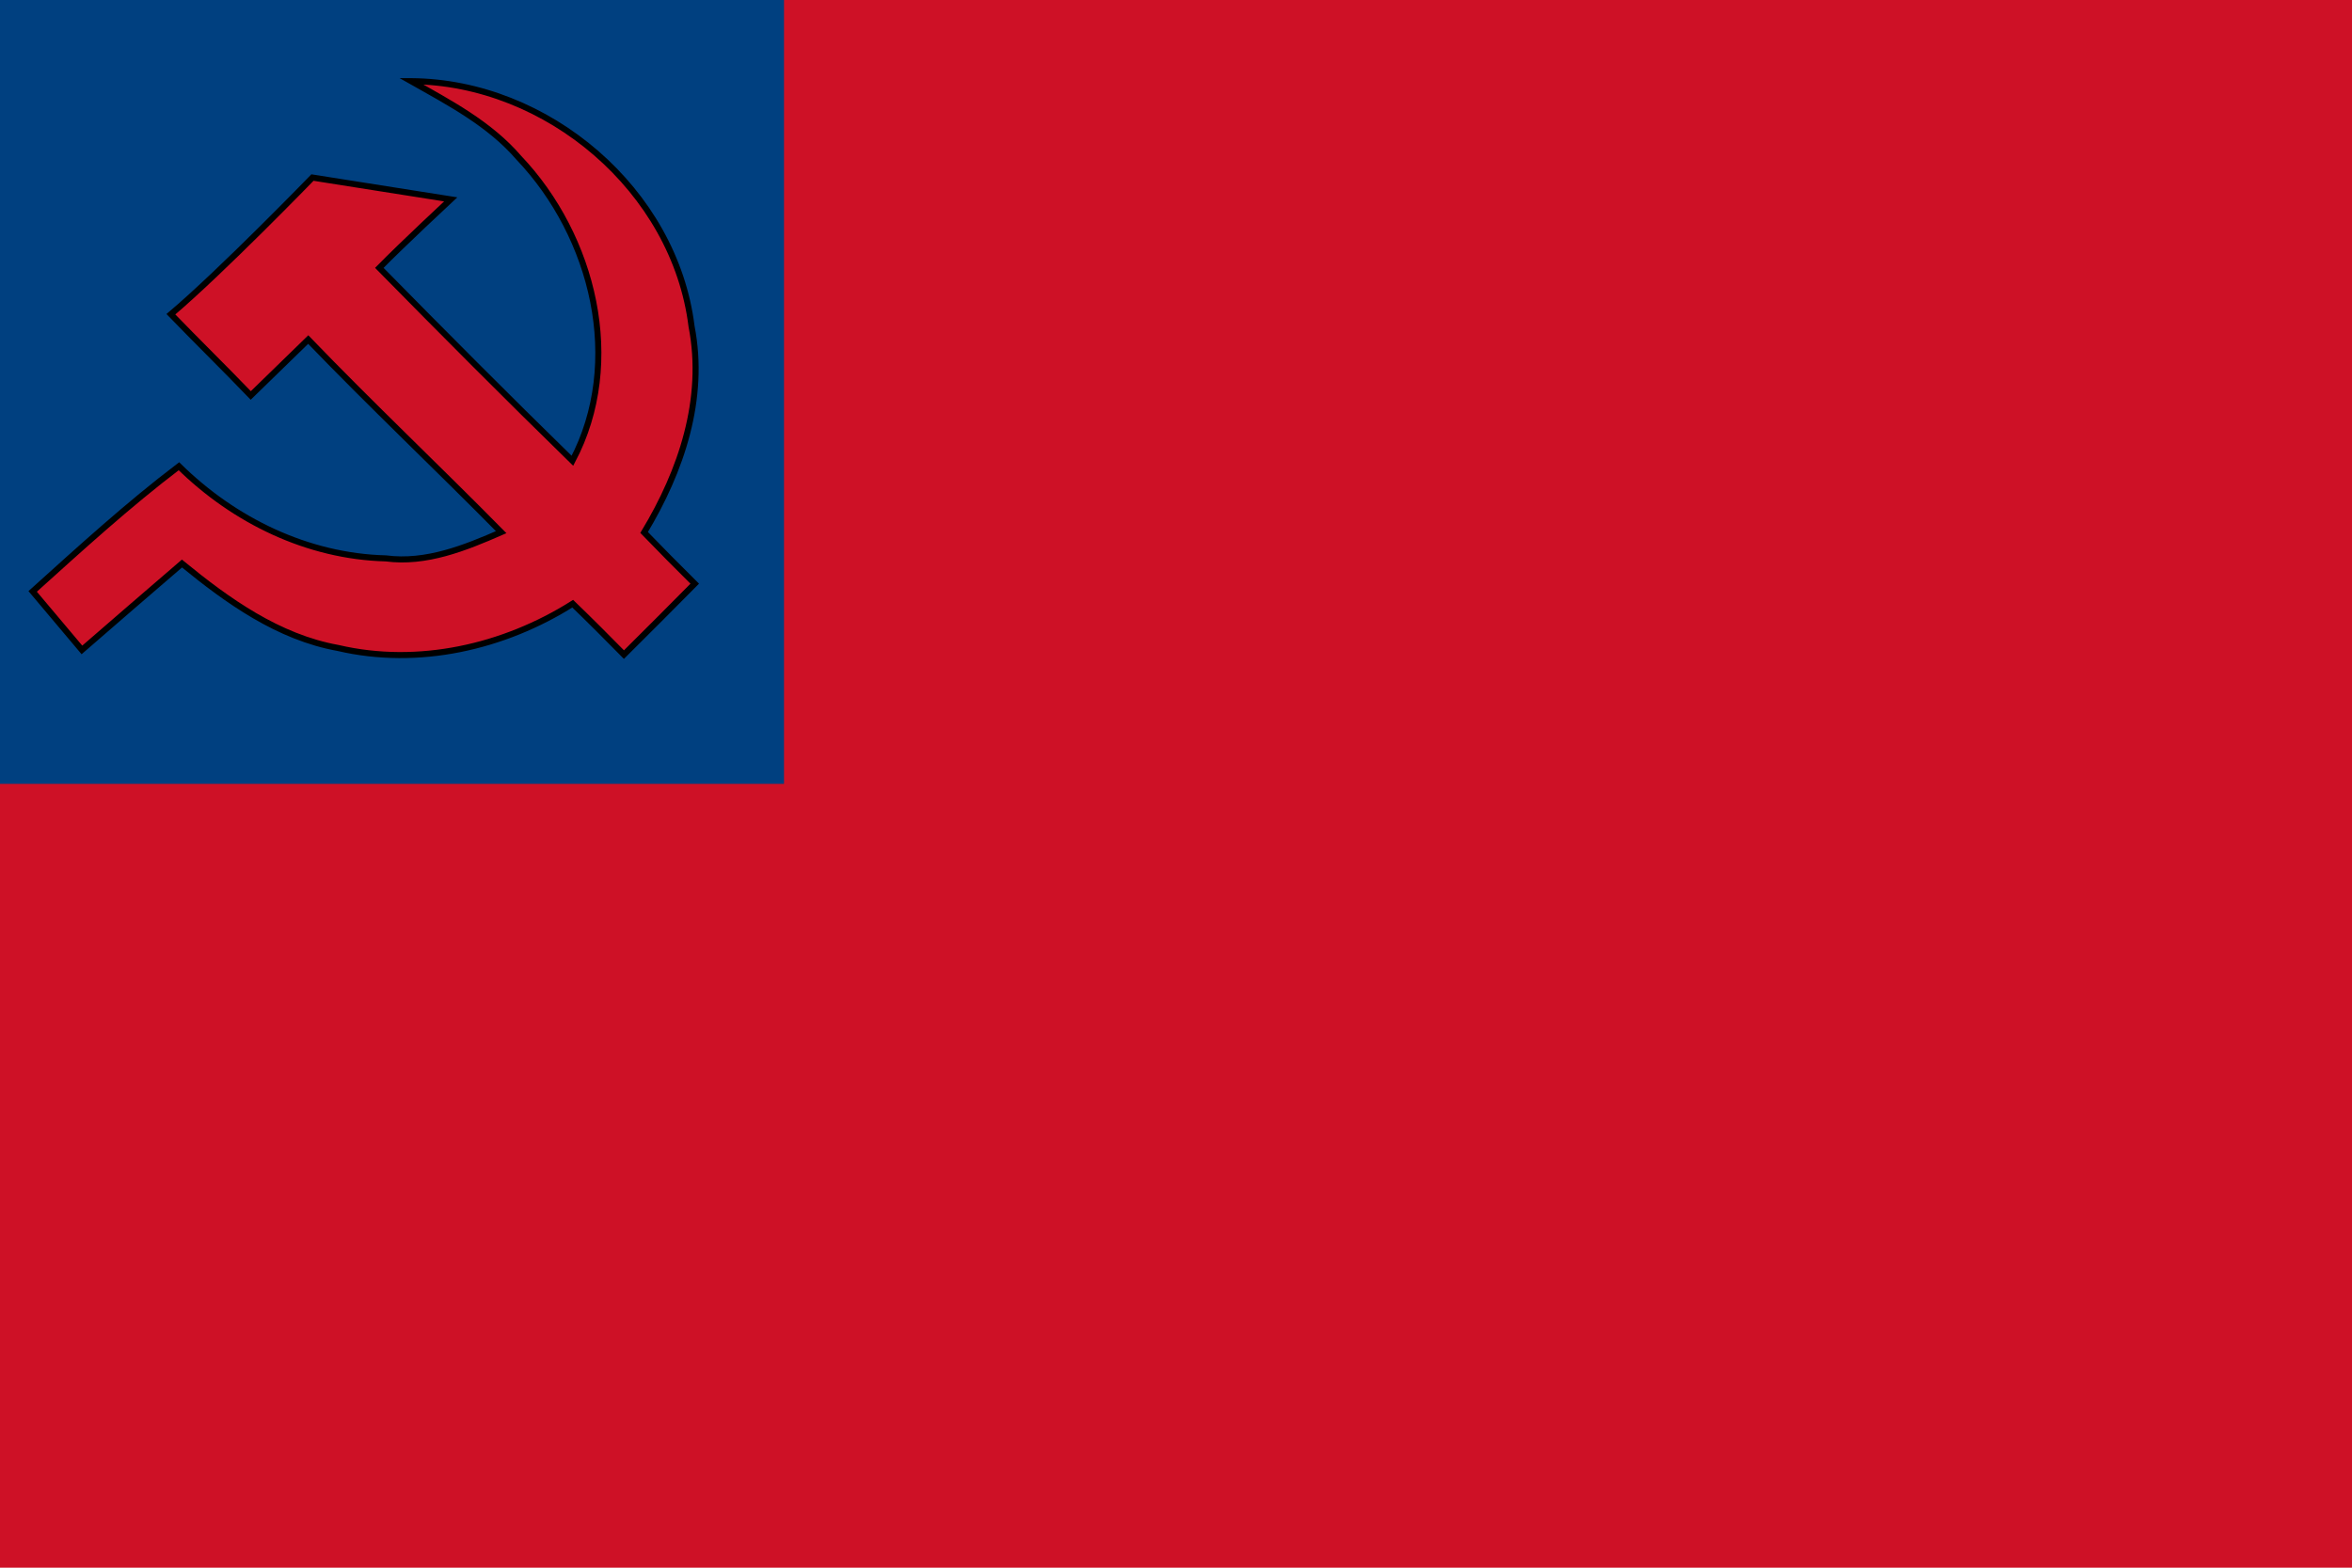
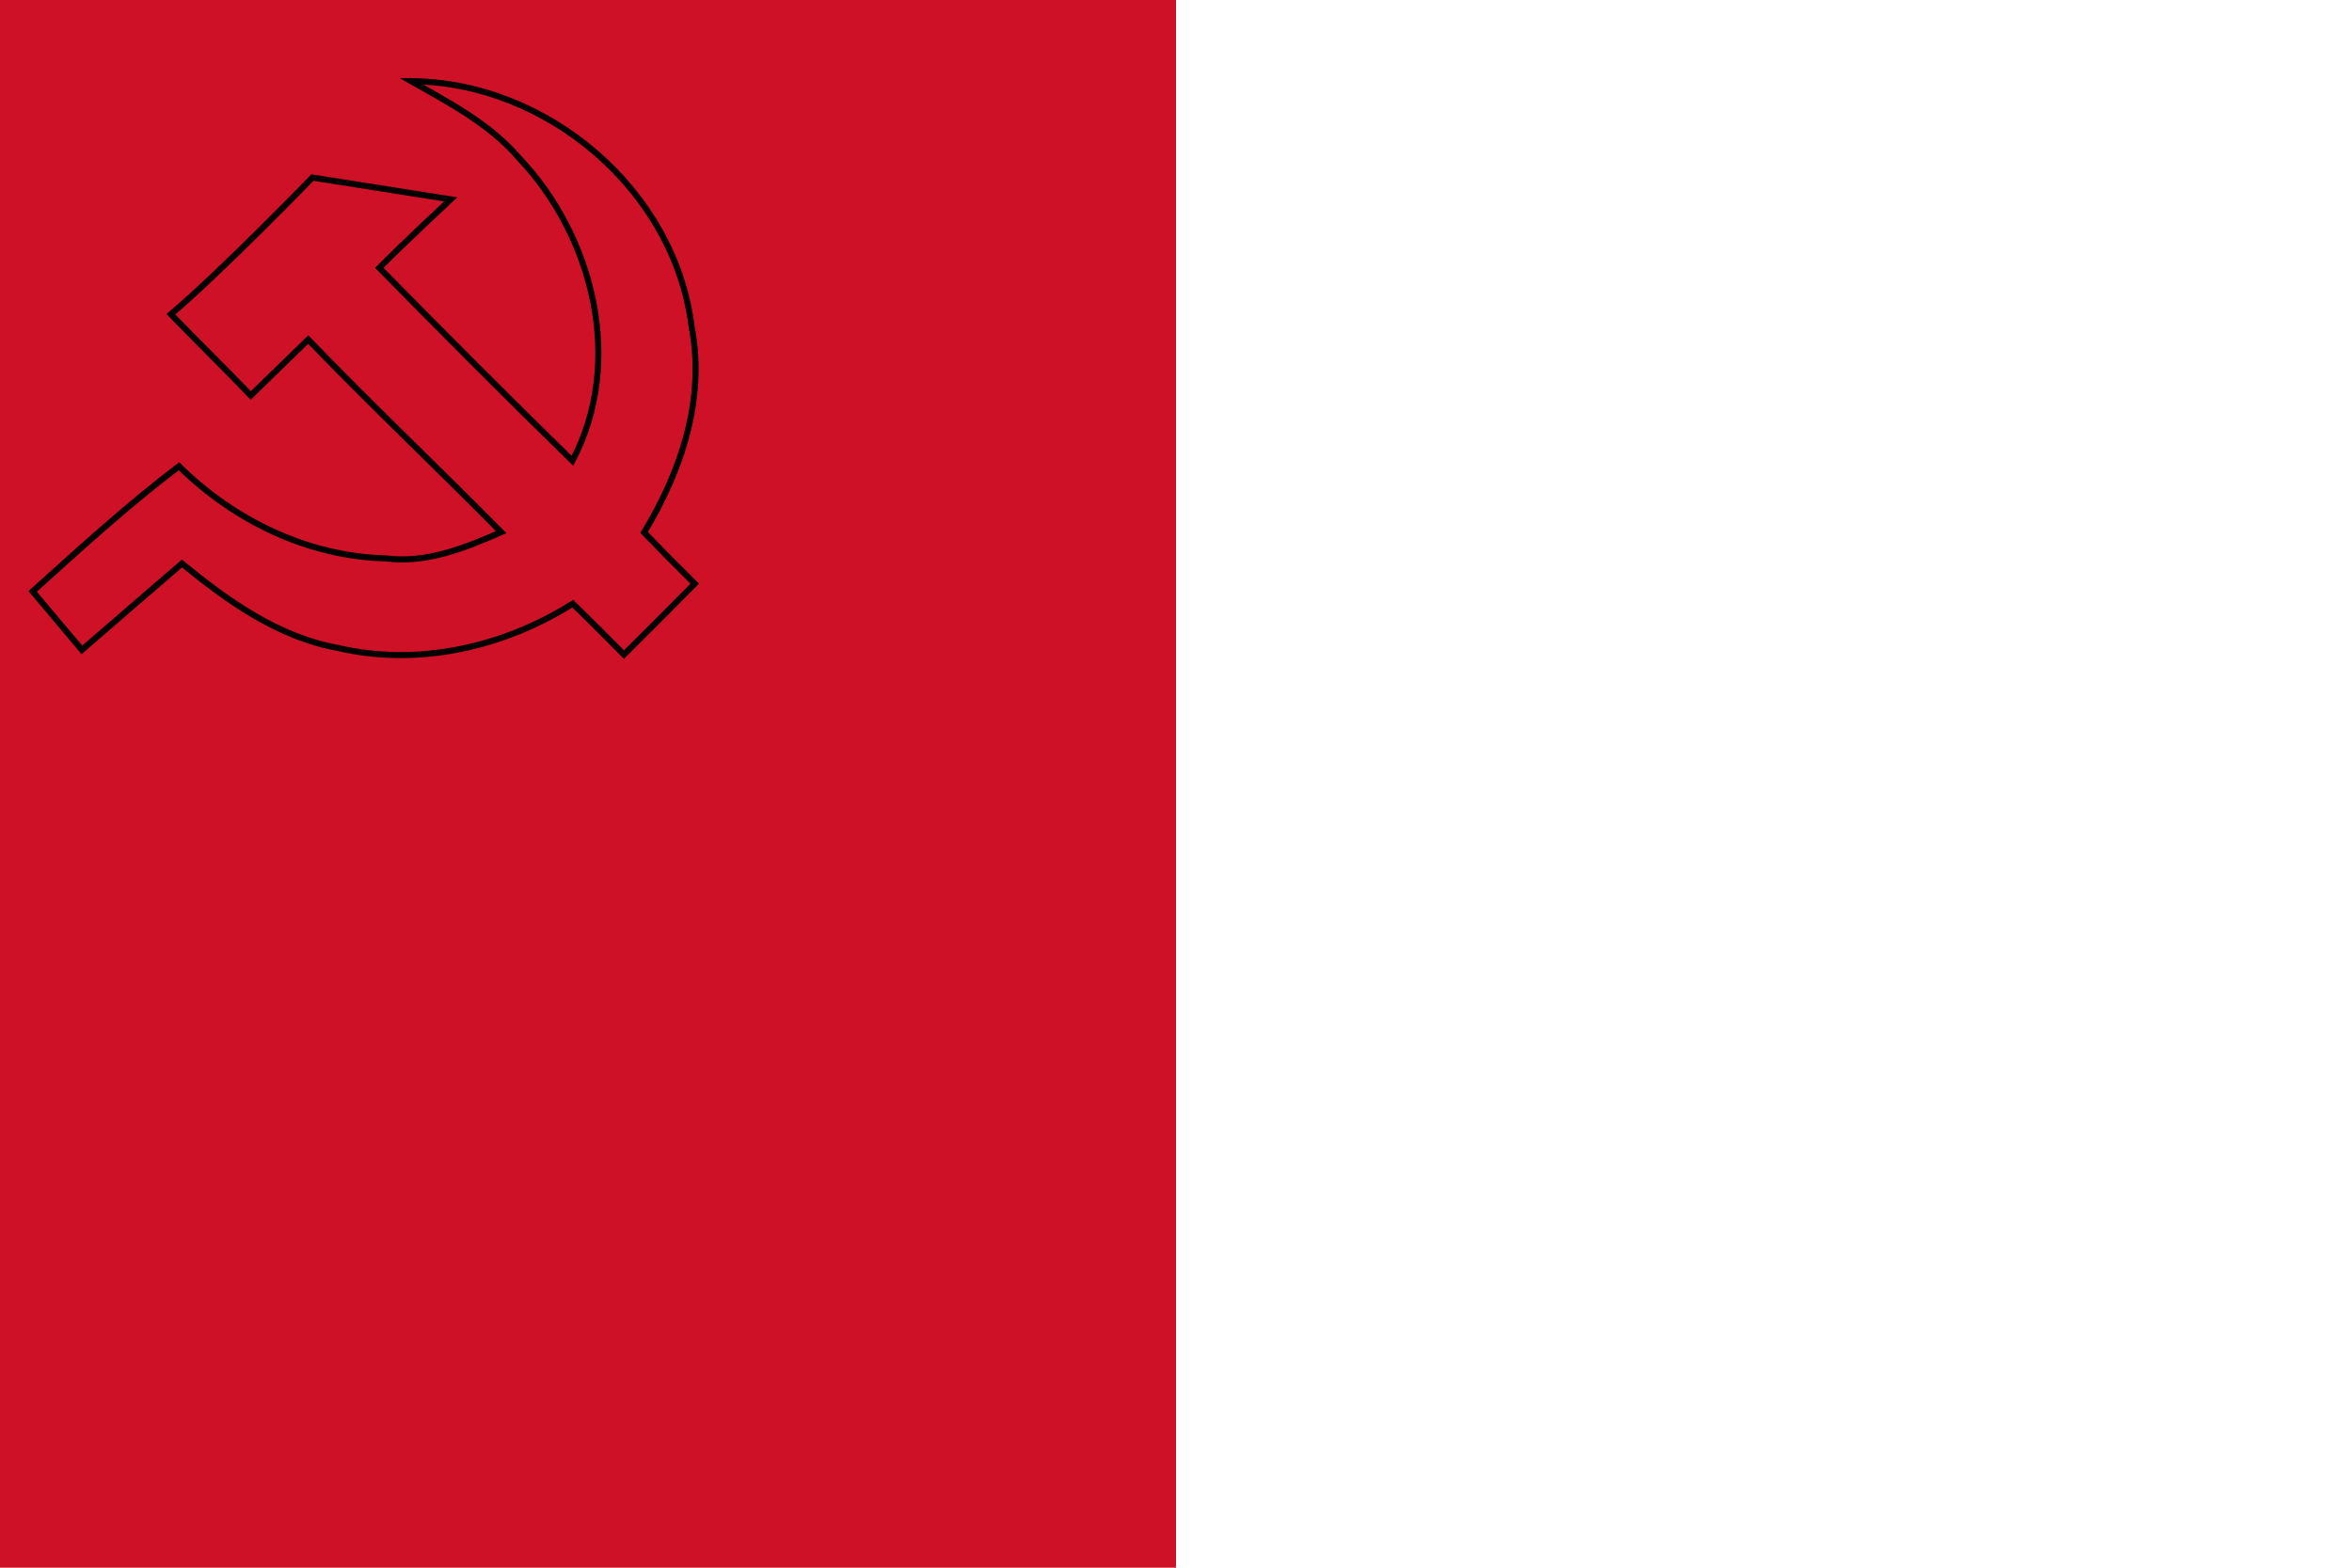
<svg xmlns="http://www.w3.org/2000/svg" height="240" width="360">
  <path d="m0 0h180v240h-180z" fill="#ce1126" />
-   <path d="m180 0h180v240h-180z" fill="#ce1126" />
-   <path d="m0 0h120v120h-120z" fill="#004080" />
  <path d="m249.7 0c89.8.6 173.9 72 185 161.8 9.3 47.9-6.8 95.4-31.3 136 11 11.4 22.1 22.6 33.4 33.8-15.5 15.6-31 31.3-46.7 46.8-11.1-11.3-22.4-22.6-33.8-33.6-45.5 28.7-101.9 41.6-154.9 29.2-39.3-7.1-72.6-30.9-102.9-55.7-22 19-44.1 37.9-66 57-10.8-12.9-21.7-25.7-32.5-38.6 31.4-28.3 62.8-57 96.5-82.6 36.4 35.8 84.9 59.5 136.5 60.8 26.6 3.5 52.3-6.9 76.1-17.3-42.1-42.7-85.7-83.9-127.3-127.1-12.7 12.3-25.2 24.6-37.9 36.9-17.4-18.1-35.3-35.6-52.7-53.6 33.1-28 93.4-90.2 93.4-90.2l91.2 14.4s-31.9 29.7-47.1 45.2c42.1 42.8 84.5 85.4 127.4 127.3 34.5-65.2 13.9-148.2-35.4-200-19.3-22.4-45.7-36.2-71-50.5z" fill="#ce1126" stroke="#000" stroke-width="4" transform="matrix(.232 0 0 .232 5 12.426)" />
</svg>